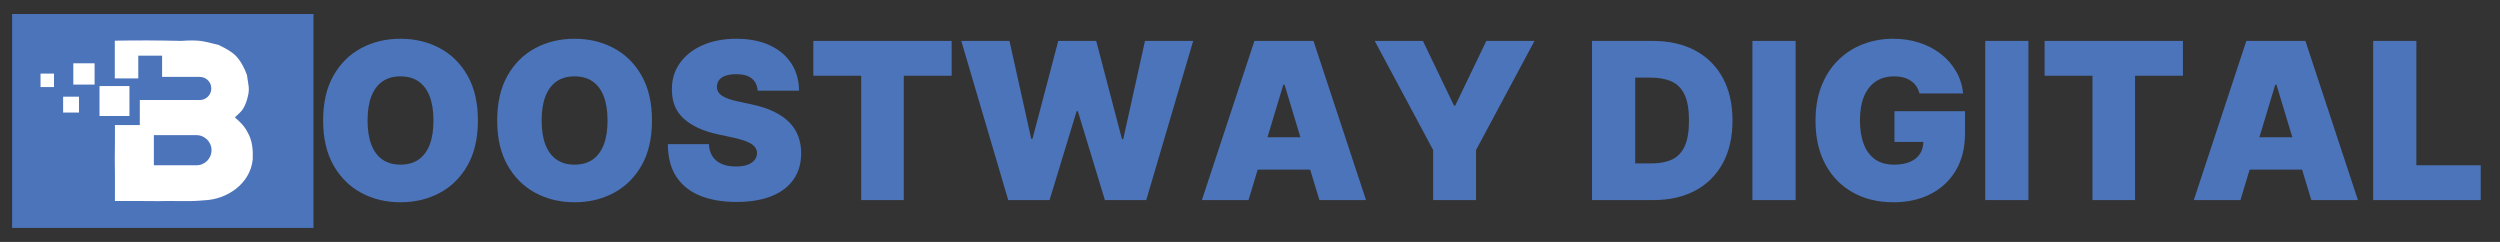
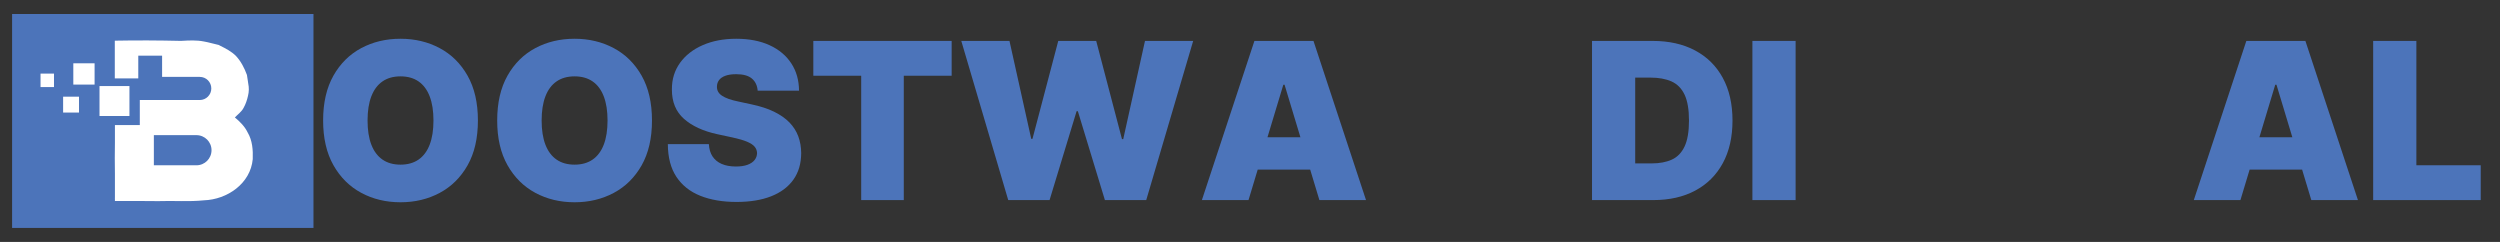
<svg xmlns="http://www.w3.org/2000/svg" width="3100" viewBox="0 0 2325 225" height="300" preserveAspectRatio="xMidYMid meet">
  <rect x="0" y="0" width="2325" height="225" fill="#333333" stroke="none" />
  <defs>
    <g />
    <clipPath id="e0b1771100">
      <path d="M 11.25 12.992 L 291.531 12.992 L 291.531 212.008 L 11.25 212.008 Z M 11.25 12.992 " clip-rule="nonzero" />
    </clipPath>
    <clipPath id="44806c9621">
      <path d="M 106 37.23 L 235.5 37.23 L 235.5 187.98 L 106 187.98 Z M 106 37.23 " clip-rule="nonzero" />
    </clipPath>
    <clipPath id="95b719cfdd">
      <path d="M 37.5 68 L 51 68 L 51 81 L 37.5 81 Z M 37.5 68 " clip-rule="nonzero" />
    </clipPath>
  </defs>
  <g fill="#4c74ba" fill-opacity="1">
    <g transform="translate(291.533, 186.075)">
      <g>
        <path d="M 152.922 -74 C 152.922 -57.52 149.719 -43.629 143.312 -32.328 C 136.906 -21.035 128.254 -12.484 117.359 -6.672 C 106.473 -0.867 94.332 2.031 80.938 2.031 C 67.445 2.031 55.27 -0.895 44.406 -6.75 C 33.539 -12.602 24.914 -21.18 18.531 -32.484 C 12.156 -43.785 8.969 -57.625 8.969 -74 C 8.969 -90.477 12.156 -104.367 18.531 -115.672 C 24.914 -126.973 33.539 -135.523 44.406 -141.328 C 55.27 -147.129 67.445 -150.031 80.938 -150.031 C 94.332 -150.031 106.473 -147.129 117.359 -141.328 C 128.254 -135.523 136.906 -126.973 143.312 -115.672 C 149.719 -104.367 152.922 -90.477 152.922 -74 Z M 111.594 -74 C 111.594 -82.863 110.422 -90.344 108.078 -96.438 C 105.742 -102.539 102.301 -107.172 97.75 -110.328 C 93.195 -113.484 87.594 -115.062 80.938 -115.062 C 74.289 -115.062 68.691 -113.484 64.141 -110.328 C 59.586 -107.172 56.141 -102.539 53.797 -96.438 C 51.461 -90.344 50.297 -82.863 50.297 -74 C 50.297 -65.133 51.461 -57.656 53.797 -51.562 C 56.141 -45.469 59.586 -40.844 64.141 -37.688 C 68.691 -34.531 74.289 -32.953 80.938 -32.953 C 87.594 -32.953 93.195 -34.531 97.75 -37.688 C 102.301 -40.844 105.742 -45.469 108.078 -51.562 C 110.422 -57.656 111.594 -65.133 111.594 -74 Z M 111.594 -74 " />
      </g>
    </g>
  </g>
  <g fill="#4c74ba" fill-opacity="1">
    <g transform="translate(453.423, 186.075)">
      <g>
        <path d="M 152.922 -74 C 152.922 -57.52 149.719 -43.629 143.312 -32.328 C 136.906 -21.035 128.254 -12.484 117.359 -6.672 C 106.473 -0.867 94.332 2.031 80.938 2.031 C 67.445 2.031 55.27 -0.895 44.406 -6.75 C 33.539 -12.602 24.914 -21.18 18.531 -32.484 C 12.156 -43.785 8.969 -57.625 8.969 -74 C 8.969 -90.477 12.156 -104.367 18.531 -115.672 C 24.914 -126.973 33.539 -135.523 44.406 -141.328 C 55.27 -147.129 67.445 -150.031 80.938 -150.031 C 94.332 -150.031 106.473 -147.129 117.359 -141.328 C 128.254 -135.523 136.906 -126.973 143.312 -115.672 C 149.719 -104.367 152.922 -90.477 152.922 -74 Z M 111.594 -74 C 111.594 -82.863 110.422 -90.344 108.078 -96.438 C 105.742 -102.539 102.301 -107.172 97.75 -110.328 C 93.195 -113.484 87.594 -115.062 80.938 -115.062 C 74.289 -115.062 68.691 -113.484 64.141 -110.328 C 59.586 -107.172 56.141 -102.539 53.797 -96.438 C 51.461 -90.344 50.297 -82.863 50.297 -74 C 50.297 -65.133 51.461 -57.656 53.797 -51.562 C 56.141 -45.469 59.586 -40.844 64.141 -37.688 C 68.691 -34.531 74.289 -32.953 80.938 -32.953 C 87.594 -32.953 93.195 -34.531 97.75 -37.688 C 102.301 -40.844 105.742 -45.469 108.078 -51.562 C 110.422 -57.656 111.594 -65.133 111.594 -74 Z M 111.594 -74 " />
      </g>
    </g>
  </g>
  <g fill="#4c74ba" fill-opacity="1">
    <g transform="translate(615.314, 186.075)">
      <g>
        <path d="M 89.328 -101.75 C 88.941 -106.57 87.145 -110.332 83.938 -113.031 C 80.738 -115.727 75.883 -117.078 69.375 -117.078 C 65.238 -117.078 61.852 -116.582 59.219 -115.594 C 56.594 -114.602 54.656 -113.266 53.406 -111.578 C 52.156 -109.898 51.504 -107.977 51.453 -105.812 C 51.359 -104.02 51.68 -102.41 52.422 -100.984 C 53.172 -99.566 54.363 -98.289 56 -97.156 C 57.645 -96.031 59.742 -95.008 62.297 -94.094 C 64.848 -93.176 67.883 -92.359 71.406 -91.641 L 83.547 -89.031 C 91.734 -87.301 98.742 -85.016 104.578 -82.172 C 110.41 -79.328 115.18 -75.988 118.891 -72.156 C 122.598 -68.332 125.332 -64.035 127.094 -59.266 C 128.852 -54.492 129.754 -49.289 129.797 -43.656 C 129.754 -33.914 127.32 -25.672 122.5 -18.922 C 117.676 -12.18 110.797 -7.051 101.859 -3.531 C 92.922 -0.02 82.191 1.734 69.672 1.734 C 56.805 1.734 45.594 -0.164 36.031 -3.969 C 26.469 -7.781 19.047 -13.648 13.766 -21.578 C 8.492 -29.504 5.832 -39.656 5.781 -52.031 L 43.938 -52.031 C 44.176 -47.5 45.305 -43.691 47.328 -40.609 C 49.359 -37.523 52.219 -35.188 55.906 -33.594 C 59.594 -32.008 63.988 -31.219 69.094 -31.219 C 73.375 -31.219 76.961 -31.75 79.859 -32.812 C 82.754 -33.875 84.945 -35.344 86.438 -37.219 C 87.926 -39.094 88.695 -41.238 88.75 -43.656 C 88.695 -45.914 87.957 -47.898 86.531 -49.609 C 85.113 -51.328 82.789 -52.867 79.562 -54.234 C 76.344 -55.609 71.984 -56.898 66.484 -58.109 L 51.75 -61.281 C 38.645 -64.125 28.32 -68.879 20.781 -75.547 C 13.238 -82.223 9.492 -91.344 9.547 -102.906 C 9.492 -112.301 12.008 -120.531 17.094 -127.594 C 22.176 -134.656 29.234 -140.16 38.266 -144.109 C 47.297 -148.055 57.664 -150.031 69.375 -150.031 C 81.32 -150.031 91.656 -148.031 100.375 -144.031 C 109.102 -140.031 115.836 -134.406 120.578 -127.156 C 125.328 -119.906 127.727 -111.438 127.781 -101.75 Z M 89.328 -101.75 " />
      </g>
    </g>
  </g>
  <g fill="#4c74ba" fill-opacity="1">
    <g transform="translate(750.898, 186.075)">
      <g>
        <path d="M 5.5 -115.641 L 5.5 -148.016 L 134.141 -148.016 L 134.141 -115.641 L 89.609 -115.641 L 89.609 0 L 50.016 0 L 50.016 -115.641 Z M 5.5 -115.641 " />
      </g>
    </g>
  </g>
  <g fill="#4c74ba" fill-opacity="1">
    <g transform="translate(890.528, 186.075)">
      <g>
        <path d="M 47.125 0 L 3.469 -148.016 L 48.281 -148.016 L 68.516 -56.953 L 69.672 -56.953 L 93.656 -148.016 L 128.938 -148.016 L 152.922 -56.656 L 154.078 -56.656 L 174.312 -148.016 L 219.125 -148.016 L 175.469 0 L 137.031 0 L 111.875 -82.672 L 110.719 -82.672 L 85.562 0 Z M 47.125 0 " />
      </g>
    </g>
  </g>
  <g fill="#4c74ba" fill-opacity="1">
    <g transform="translate(1113.128, 186.075)">
      <g>
        <path d="M 47.984 0 L 4.625 0 L 53.484 -148.016 L 108.406 -148.016 L 157.266 0 L 113.906 0 L 81.516 -107.25 L 80.359 -107.25 Z M 39.891 -58.391 L 121.422 -58.391 L 121.422 -28.328 L 39.891 -28.328 Z M 39.891 -58.391 " />
      </g>
    </g>
  </g>
  <g fill="#4c74ba" fill-opacity="1">
    <g transform="translate(1275.019, 186.075)">
      <g>
-         <path d="M 3.469 -148.016 L 48.281 -148.016 L 77.188 -87.875 L 78.344 -87.875 L 107.25 -148.016 L 152.062 -148.016 L 97.703 -46.547 L 97.703 0 L 57.812 0 L 57.812 -46.547 Z M 3.469 -148.016 " />
-       </g>
+         </g>
    </g>
  </g>
  <g fill="#4c74ba" fill-opacity="1">
    <g transform="translate(1430.55, 186.075)">
      <g />
    </g>
  </g>
  <g fill="#4c74ba" fill-opacity="1">
    <g transform="translate(1471.022, 186.075)">
      <g>
        <path d="M 66.484 0 L 9.547 0 L 9.547 -148.016 L 65.906 -148.016 C 81.133 -148.016 94.301 -145.062 105.406 -139.156 C 116.508 -133.258 125.082 -124.781 131.125 -113.719 C 137.176 -102.656 140.203 -89.414 140.203 -74 C 140.203 -58.582 137.191 -45.344 131.172 -34.281 C 125.148 -23.227 116.617 -14.75 105.578 -8.844 C 94.547 -2.945 81.516 0 66.484 0 Z M 49.719 -34.109 L 65.047 -34.109 C 72.367 -34.109 78.617 -35.285 83.797 -37.641 C 88.973 -40.004 92.922 -44.078 95.641 -49.859 C 98.367 -55.648 99.734 -63.695 99.734 -74 C 99.734 -84.312 98.348 -92.359 95.578 -98.141 C 92.805 -103.922 88.758 -107.992 83.438 -110.359 C 78.113 -112.723 71.598 -113.906 63.891 -113.906 L 49.719 -113.906 Z M 49.719 -34.109 " />
      </g>
    </g>
  </g>
  <g fill="#4c74ba" fill-opacity="1">
    <g transform="translate(1620.193, 186.075)">
      <g>
        <path d="M 49.719 -148.016 L 49.719 0 L 9.547 0 L 9.547 -148.016 Z M 49.719 -148.016 " />
      </g>
    </g>
  </g>
  <g fill="#4c74ba" fill-opacity="1">
    <g transform="translate(1679.457, 186.075)">
      <g>
-         <path d="M 105.656 -99.156 C 105.031 -101.707 104.039 -103.957 102.688 -105.906 C 101.344 -107.863 99.672 -109.523 97.672 -110.891 C 95.672 -112.266 93.359 -113.301 90.734 -114 C 88.109 -114.707 85.227 -115.062 82.094 -115.062 C 75.352 -115.062 69.609 -113.445 64.859 -110.219 C 60.117 -106.988 56.504 -102.336 54.016 -96.266 C 51.535 -90.191 50.297 -82.867 50.297 -74.297 C 50.297 -65.617 51.477 -58.195 53.844 -52.031 C 56.207 -45.863 59.723 -41.141 64.391 -37.859 C 69.066 -34.586 74.875 -32.953 81.812 -32.953 C 87.926 -32.953 93.02 -33.844 97.094 -35.625 C 101.164 -37.406 104.211 -39.93 106.234 -43.203 C 108.266 -46.484 109.281 -50.344 109.281 -54.781 L 116.219 -54.062 L 82.391 -54.062 L 82.391 -82.672 L 148.016 -82.672 L 148.016 -62.156 C 148.016 -48.664 145.16 -37.133 139.453 -27.562 C 133.742 -18 125.891 -10.676 115.891 -5.594 C 105.891 -0.508 94.43 2.031 81.516 2.031 C 67.109 2.031 54.461 -1.023 43.578 -7.141 C 32.691 -13.266 24.203 -21.988 18.109 -33.312 C 12.016 -44.633 8.969 -58.102 8.969 -73.719 C 8.969 -85.957 10.832 -96.797 14.562 -106.234 C 18.289 -115.68 23.477 -123.664 30.125 -130.188 C 36.781 -136.719 44.469 -141.656 53.188 -145 C 61.906 -148.352 71.254 -150.031 81.234 -150.031 C 90.004 -150.031 98.156 -148.789 105.688 -146.312 C 113.227 -143.832 119.898 -140.316 125.703 -135.766 C 131.516 -131.211 136.203 -125.828 139.766 -119.609 C 143.336 -113.391 145.508 -106.57 146.281 -99.156 Z M 105.656 -99.156 " />
-       </g>
+         </g>
    </g>
  </g>
  <g fill="#4c74ba" fill-opacity="1">
    <g transform="translate(1836.722, 186.075)">
      <g>
-         <path d="M 49.719 -148.016 L 49.719 0 L 9.547 0 L 9.547 -148.016 Z M 49.719 -148.016 " />
-       </g>
+         </g>
    </g>
  </g>
  <g fill="#4c74ba" fill-opacity="1">
    <g transform="translate(1895.985, 186.075)">
      <g>
-         <path d="M 5.5 -115.641 L 5.5 -148.016 L 134.141 -148.016 L 134.141 -115.641 L 89.609 -115.641 L 89.609 0 L 50.016 0 L 50.016 -115.641 Z M 5.5 -115.641 " />
-       </g>
+         </g>
    </g>
  </g>
  <g fill="#4c74ba" fill-opacity="1">
    <g transform="translate(2035.616, 186.075)">
      <g>
        <path d="M 47.984 0 L 4.625 0 L 53.484 -148.016 L 108.406 -148.016 L 157.266 0 L 113.906 0 L 81.516 -107.25 L 80.359 -107.25 Z M 39.891 -58.391 L 121.422 -58.391 L 121.422 -28.328 L 39.891 -28.328 Z M 39.891 -58.391 " />
      </g>
    </g>
  </g>
  <g fill="#4c74ba" fill-opacity="1">
    <g transform="translate(2197.507, 186.075)">
      <g>
        <path d="M 9.547 0 L 9.547 -148.016 L 49.719 -148.016 L 49.719 -32.375 L 109.562 -32.375 L 109.562 0 Z M 9.547 0 " />
      </g>
    </g>
  </g>
  <g clip-path="url(#e0b1771100)">
-     <path fill="#4c74ba" d="M 11.25 12.992 L 291.895 12.992 L 291.895 212.008 L 11.25 212.008 Z M 11.25 12.992 " fill-opacity="1" fill-rule="nonzero" />
+     <path fill="#4c74ba" d="M 11.25 12.992 L 291.895 12.992 L 291.895 212.008 L 11.25 212.008 Z " fill-opacity="1" fill-rule="nonzero" />
  </g>
  <g clip-path="url(#44806c9621)">
    <path fill="#ffffff" d="M 230.32 123.195 C 227.594 117.551 223.172 113.168 218.434 109.219 C 221.195 106.297 224.711 103.926 226.566 100.254 C 228.504 96.82 229.766 93.027 230.633 89.16 C 231.621 85.289 231.66 81.457 230.832 77.551 C 230.754 77.074 230.633 76.129 230.555 75.613 C 230.277 73.641 229.965 71.664 229.648 69.691 C 227.277 63.215 224.078 56.977 219.34 51.922 C 215.195 47.816 209.98 45.129 204.809 42.562 C 204.453 42.367 203.781 42.012 203.426 41.812 C 198.77 40.824 194.227 39.363 189.566 38.574 C 182.816 37.23 175.945 37.586 169.152 37.98 L 168.285 38.023 C 147.906 37.547 127.492 37.43 107.117 37.824 C 107.117 37.863 107.117 37.863 107.117 37.902 L 106.762 37.902 L 106.762 72.891 L 128.598 72.891 L 128.598 51.762 L 150.75 51.762 L 150.75 71.508 L 185.777 71.508 C 191.738 71.508 196.516 76.324 196.516 82.25 C 196.516 85.211 195.332 87.895 193.359 89.871 C 191.422 91.805 188.738 93.027 185.738 93.027 L 130.02 93.027 L 130.02 116.285 L 106.879 116.285 L 106.879 132.633 C 106.645 142.191 106.762 151.824 106.879 161.422 L 106.879 183.496 C 106.879 183.891 106.879 184.324 106.84 184.719 C 106.84 184.719 106.84 184.758 106.879 184.758 L 106.879 186.93 L 111.738 186.93 C 123.543 187.008 135.352 186.812 147.156 187.047 C 161.293 186.535 175.508 187.758 189.605 186.297 C 211.324 185.586 233.004 170.699 235.059 147.957 C 235.371 139.504 234.742 130.621 230.32 123.195 Z M 192.609 149.613 C 190.082 152.141 186.566 153.723 182.695 153.723 L 143.09 153.723 L 143.09 125.684 L 182.695 125.684 C 190.438 125.684 196.715 131.965 196.715 139.703 C 196.715 143.574 195.137 147.086 192.609 149.613 Z M 192.609 149.613 " fill-opacity="1" fill-rule="nonzero" />
  </g>
  <path fill="#ffffff" d="M 92.547 80.035 L 120.383 80.035 L 120.383 107.875 L 92.547 107.875 Z M 92.547 80.035 " fill-opacity="1" fill-rule="nonzero" />
  <path fill="#ffffff" d="M 58.703 89.91 L 73.473 89.91 L 73.473 104.676 L 58.703 104.676 Z M 58.703 89.91 " fill-opacity="1" fill-rule="nonzero" />
  <g clip-path="url(#95b719cfdd)">
    <path fill="#ffffff" d="M 37.699 68.469 L 50.215 68.469 L 50.215 80.984 L 37.699 80.984 Z M 37.699 68.469 " fill-opacity="1" fill-rule="nonzero" />
  </g>
  <path fill="#ffffff" d="M 68.184 58.871 L 87.965 58.871 L 87.965 78.656 L 68.184 78.656 Z M 68.184 58.871 " fill-opacity="1" fill-rule="nonzero" />
</svg>